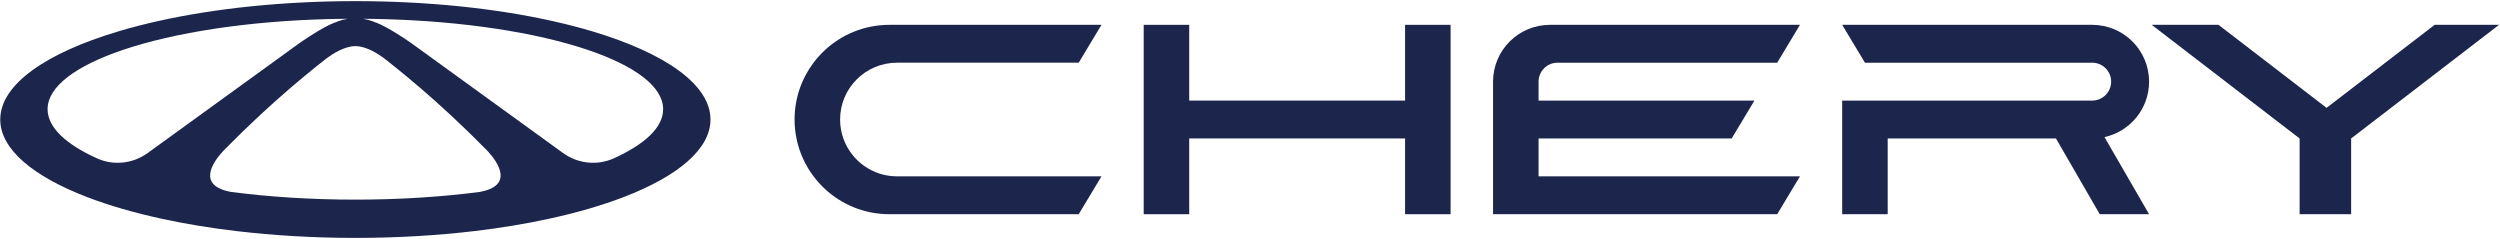
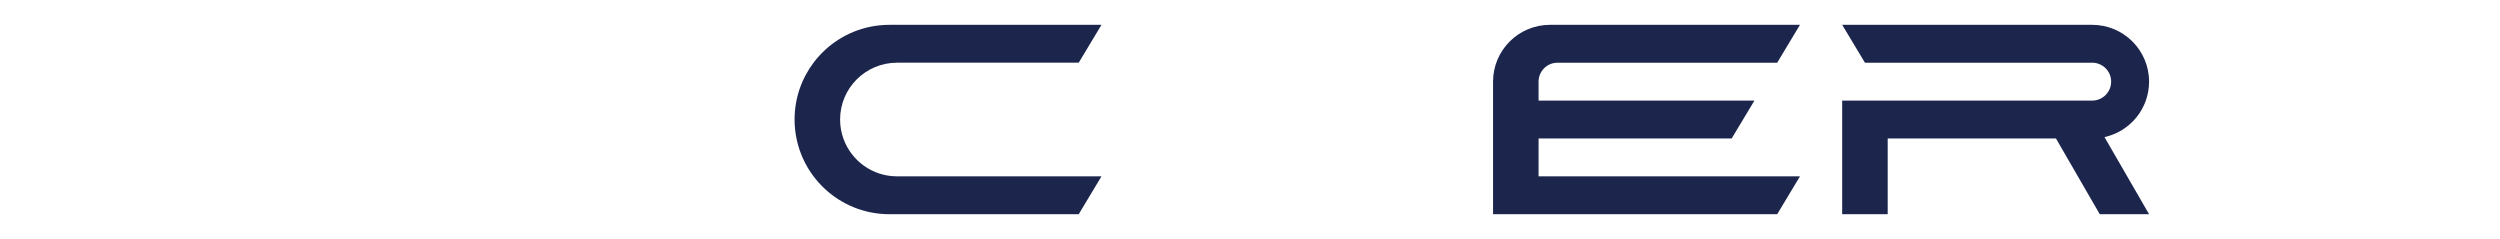
<svg xmlns="http://www.w3.org/2000/svg" width="2064" height="197" viewBox="0 0 2064 197" fill="none">
  <path d="M1774.28 67.403C1774.28 41.496 1753.25 20.498 1727.3 20.498H1520.9L1539.69 51.768H1727.3C1735.95 51.768 1742.96 58.767 1742.96 67.403C1742.96 76.038 1735.95 83.039 1727.3 83.039H1520.9V176.851H1558.48V114.31H1697.4L1733.56 176.851H1774.28L1737.47 113.194C1758.53 108.554 1774.28 89.821 1774.28 67.403H1774.28Z" fill="#1C264D" />
-   <path d="M1160.03 83.039H981.818V20.496H944.234V83.039V114.31V176.853H981.818V114.31H1160.03V176.853H1197.61V114.31V83.039V20.496H1160.03V83.039Z" fill="#1C264D" />
  <path d="M693.586 98.671C693.586 72.767 714.62 51.766 740.566 51.766H890.591L909.382 20.496H734.301C728.937 20.496 723.702 21.037 718.641 22.061C699.534 25.934 682.954 36.754 671.659 51.766C661.829 64.832 656 81.074 656 98.674C656 104.028 656.542 109.257 657.57 114.308C659.919 125.862 664.82 136.488 671.659 145.579C682.954 160.591 699.534 171.411 718.641 175.284C723.702 176.308 728.937 176.851 734.301 176.851H890.591L909.382 145.579H740.562C720.109 145.579 702.719 132.524 696.269 114.308C694.537 109.417 693.586 104.158 693.586 98.675V98.671Z" fill="#1C264D" />
-   <path d="M2010.04 20.498L1920.81 89.05L1831.58 20.498H1776.45L1898.56 114.31V176.851H1941.1V114.31L2063.21 20.498H2010.04Z" fill="#1C264D" />
  <path d="M1270.25 67.013C1270.46 58.563 1277.37 51.774 1285.88 51.768H1467.26L1486.05 20.498H1279.65C1253.7 20.498 1232.66 41.498 1232.66 67.403V176.851H1467.25L1486.05 145.581H1270.25V114.31H1429.67L1448.46 83.039H1270.25V67.013H1270.25Z" fill="#1C264D" />
-   <path d="M489.17 25.928C447.427 13.433 394.856 4.871 336.729 2.002C323.132 1.326 309.23 0.969 295.096 0.94H291.69C277.554 0.967 263.668 1.326 250.07 2.002C191.93 4.871 139.359 13.422 97.614 25.928C37.818 43.815 0.211 69.783 0.211 98.673C0.211 123.137 27.199 145.521 71.77 162.662C89.864 169.612 110.866 175.722 134.145 180.742C153.08 184.838 173.531 188.23 195.155 190.782C225.867 194.422 258.936 196.409 293.4 196.409C327.863 196.409 360.919 194.422 391.631 190.782C413.255 188.23 433.706 184.838 452.641 180.742C475.92 175.722 496.922 169.612 515.015 162.662C559.6 145.519 586.575 123.137 586.575 98.673C586.575 69.783 548.968 43.815 489.172 25.928H489.17ZM121.942 126.327C109.74 135.164 93.706 136.924 79.985 130.701C54.24 119.024 39.293 105.098 39.293 90.151C39.293 71.397 62.833 54.241 101.71 41.125C143.91 26.893 204.188 17.391 272.023 15.737C272.933 15.71 273.829 15.694 274.739 15.681C278.835 15.585 282.931 15.529 287.067 15.502C284.295 15.931 281.634 16.634 279.083 17.585C279.056 17.598 279.014 17.598 278.987 17.612C278.132 17.942 277.277 18.288 276.449 18.674C276.409 18.647 276.367 18.619 276.326 18.592C266.15 22.674 252.385 32.009 247.931 35.114L247.173 35.651C246.731 35.968 246.483 36.147 246.483 36.147L138.049 114.657L121.942 126.327ZM395.974 158.47C364.6 162.552 329.89 164.813 293.4 164.813C256.909 164.813 222.199 162.552 190.825 158.47C162.169 153.298 175.972 133.867 183.475 125.524C183.544 125.441 183.613 125.358 183.709 125.276C185.53 123.262 186.936 121.939 187.184 121.718C187.211 121.691 187.227 121.677 187.227 121.677C192.095 116.74 197.072 111.816 202.148 106.921C218.931 90.704 235.893 75.589 252.746 61.716C257.958 57.413 263.172 53.221 268.357 49.167C268.357 49.167 268.371 49.154 268.4 49.14C268.426 49.113 268.455 49.084 268.509 49.044C268.757 48.837 269.308 48.397 270.109 47.816C274.094 44.852 284.232 38.066 293.402 38.093C302.558 38.066 312.696 44.85 316.68 47.816C316.888 47.955 317.066 48.093 317.232 48.229C317.397 48.354 317.562 48.477 317.687 48.573C317.894 48.725 318.06 48.863 318.169 48.959C318.252 49.015 318.307 49.069 318.348 49.098C318.404 49.14 318.43 49.167 318.43 49.167C323.616 53.221 328.828 57.414 334.055 61.716C350.894 75.589 367.856 90.704 384.639 106.921C389.715 111.816 394.693 116.74 399.561 121.677C399.561 121.677 399.575 121.691 399.603 121.718C399.63 121.745 399.686 121.787 399.742 121.856C400.197 122.269 401.452 123.483 403.025 125.207L403.038 125.22C410.485 133.383 424.967 153.229 395.978 158.47H395.974ZM506.8 130.701C493.08 136.924 477.045 135.164 464.844 126.327L448.737 114.657L340.301 36.147C340.301 36.147 340.178 36.065 339.942 35.886L339.611 35.651L338.852 35.114C334.397 32.011 320.636 22.674 310.458 18.592C310.415 18.619 310.375 18.647 310.333 18.674C309.534 18.302 308.719 17.958 307.891 17.654C307.822 17.627 307.768 17.598 307.699 17.585C305.147 16.634 302.487 15.929 299.728 15.502C303.864 15.529 307.96 15.585 312.043 15.681H312.056C312.967 15.694 313.848 15.708 314.759 15.737C382.595 17.391 442.86 26.88 485.059 41.125H485.072C523.947 54.241 547.489 71.395 547.489 90.151C547.489 105.098 532.542 119.024 506.798 130.701H506.8Z" fill="#1C264D" />
</svg>